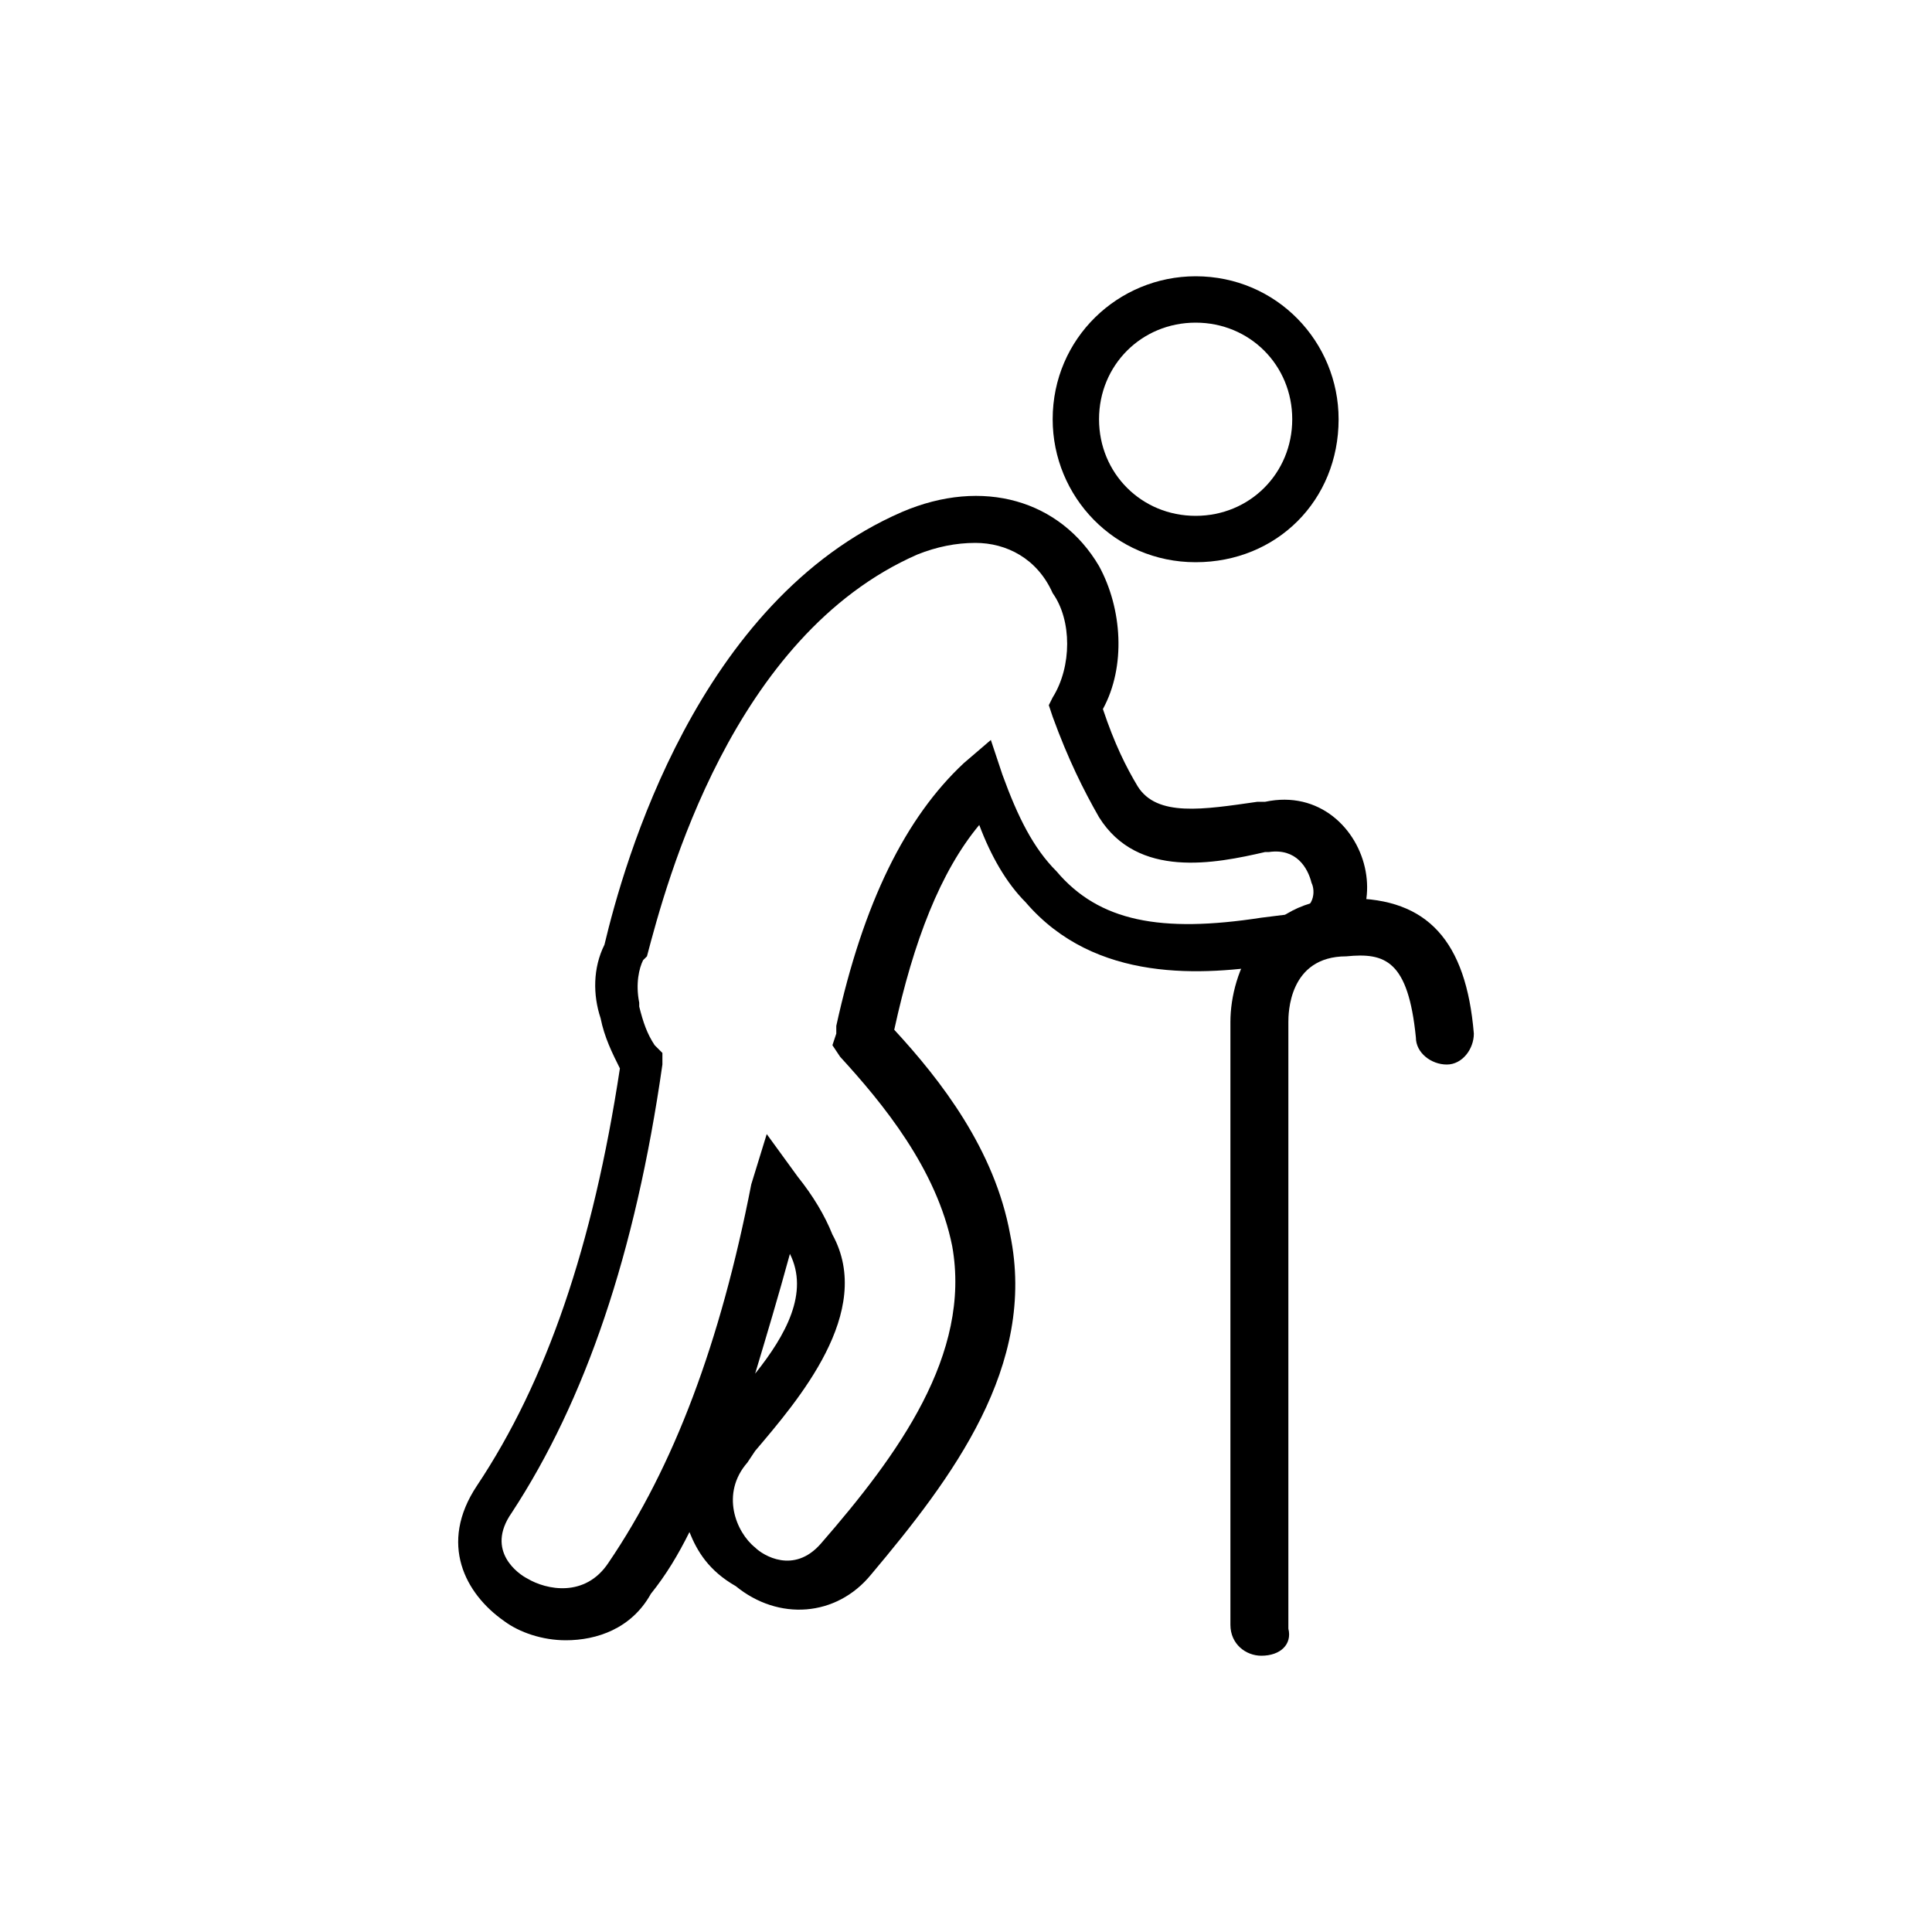
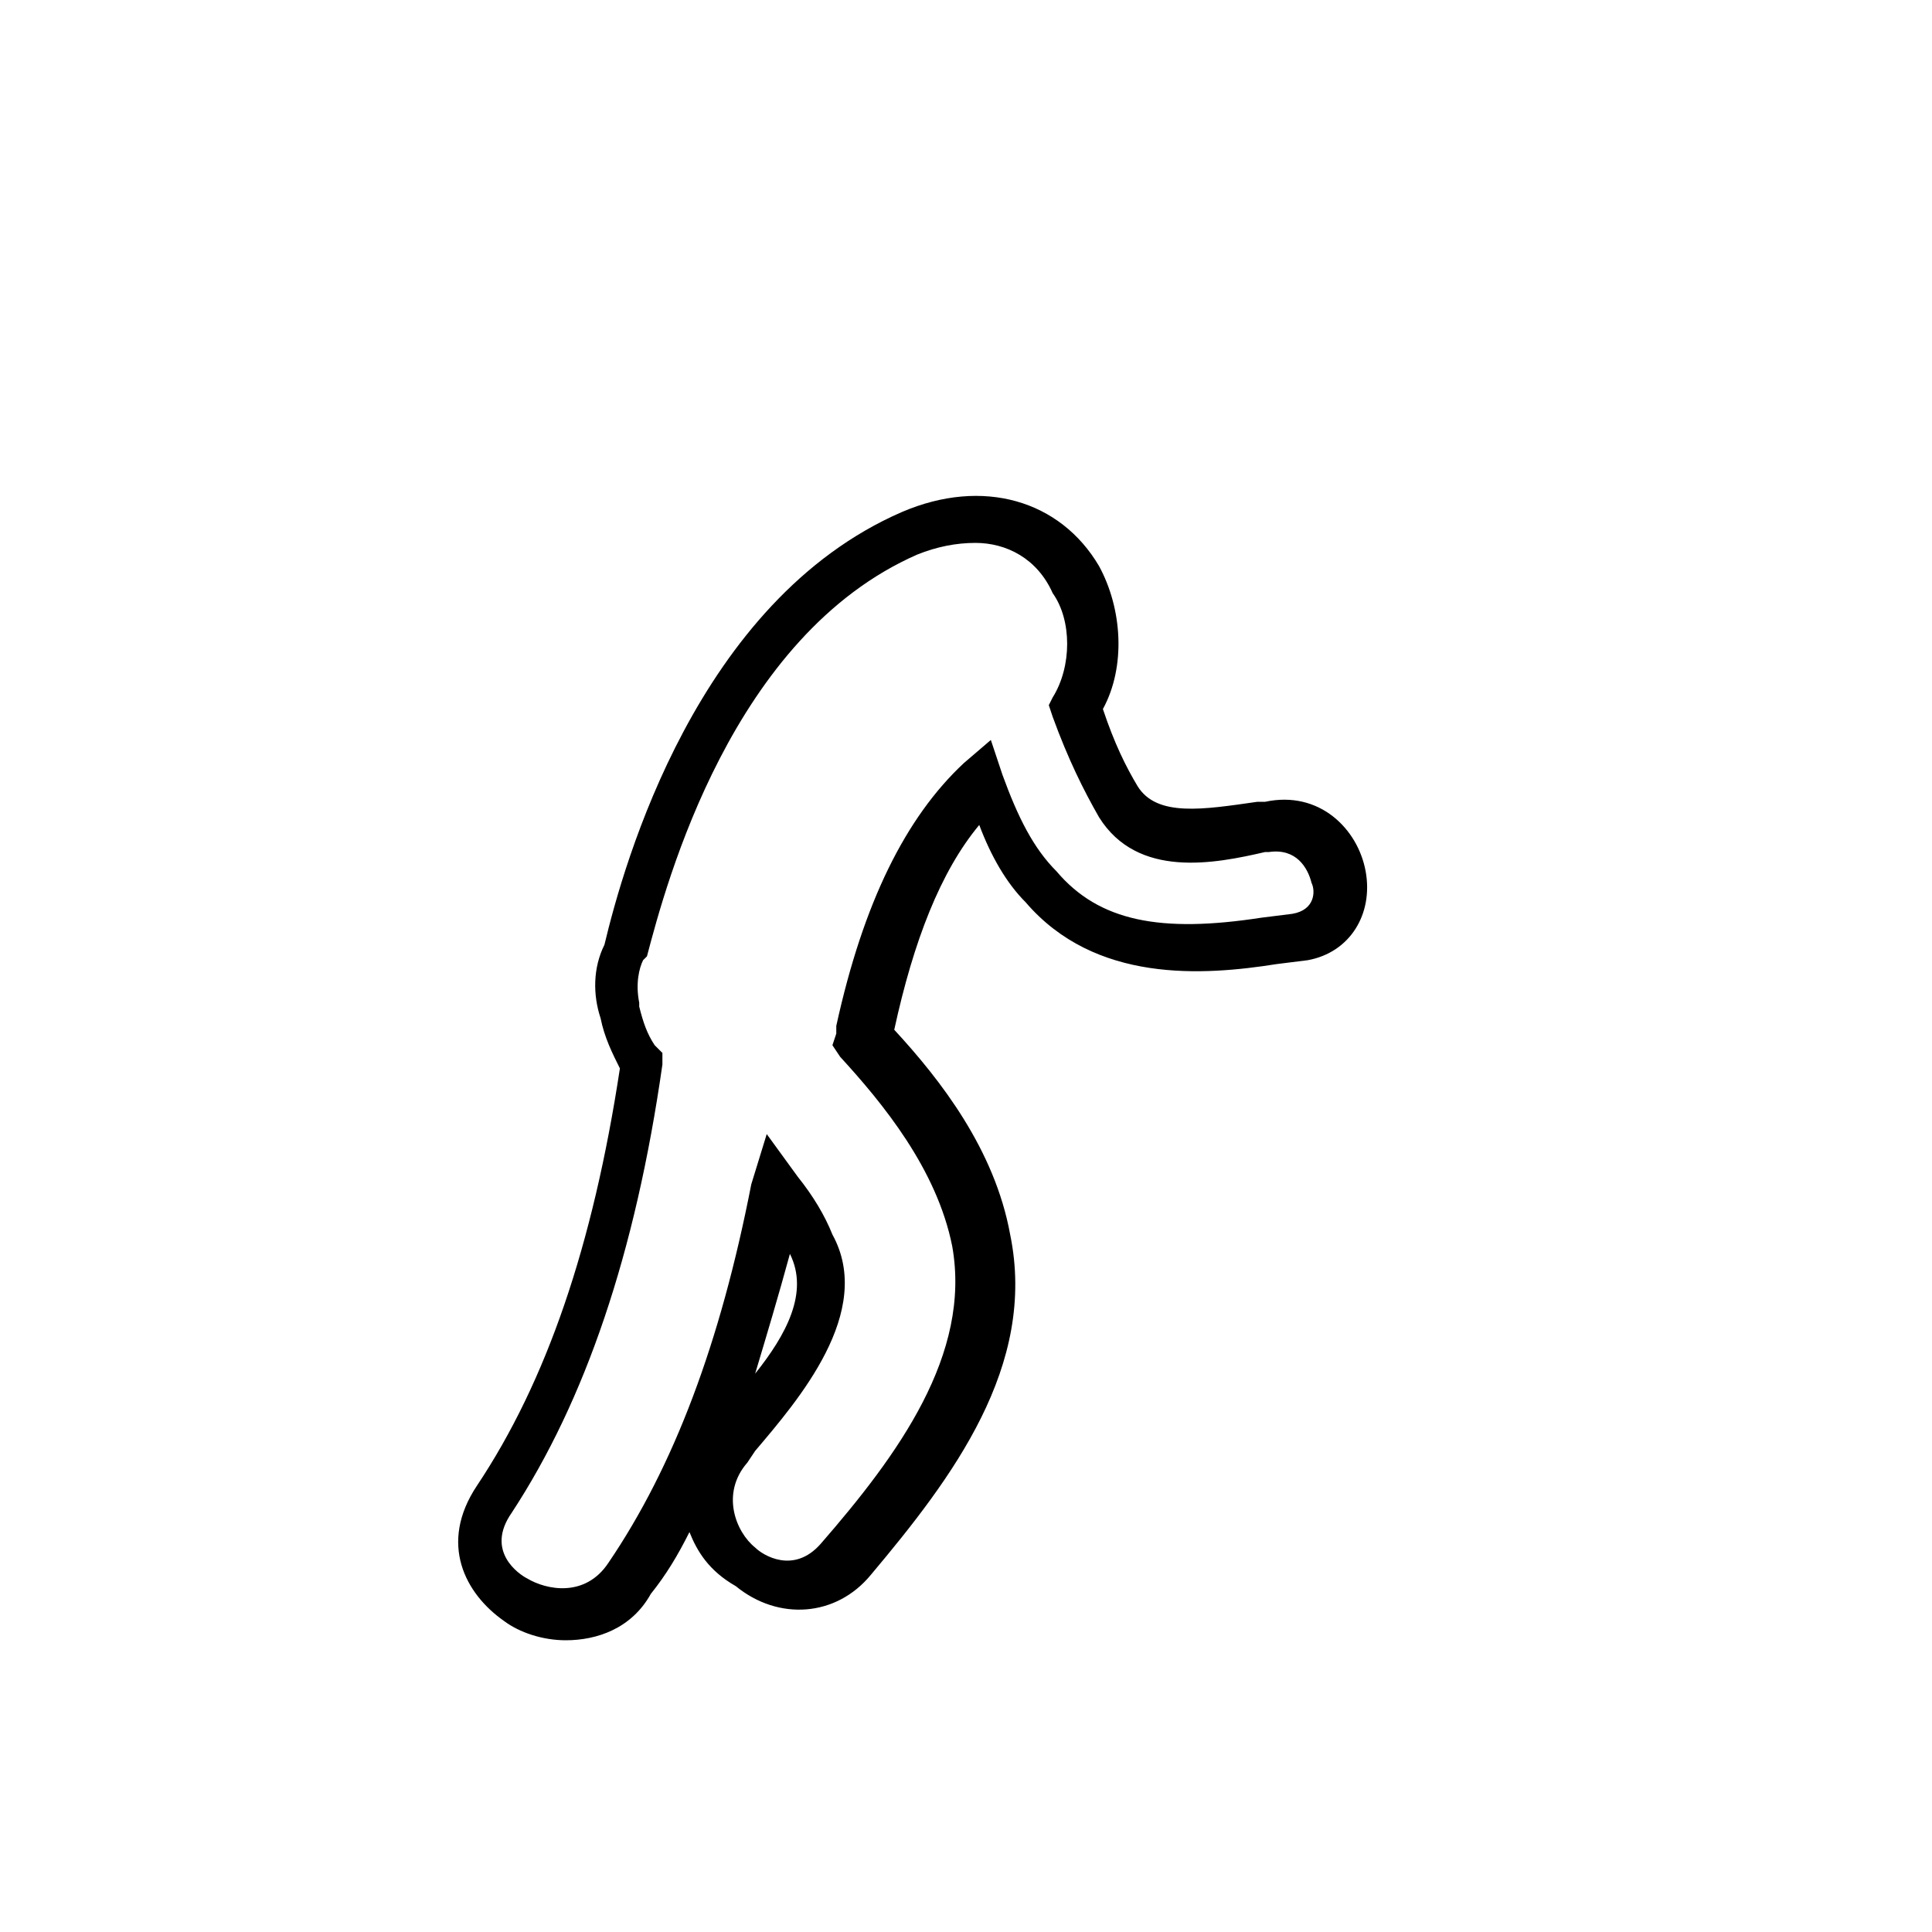
<svg xmlns="http://www.w3.org/2000/svg" xml:space="preserve" style="enable-background:new 0 0 50 50;" viewBox="0 0 50 50" y="0px" x="0px" id="icon" version="1.1">
  <defs id="defs18" />
  <path id="Rechteck_99" fill="none" d="M25,0L25,0c13.8,0,25,11.2,25,25l0,0c0,13.8-11.2,25-25,25l0,0C11.2,50,0,38.8,0,25l0,0  C0,11.2,11.2,0,25,0z" />
  <g transform="translate(11.843,7.15)" id="g13">
    <g id="g9">
      <g id="g7">
        <path id="path3" d="m 2.8,35.3 c -0.6,0 -1.2,-0.2 -1.6,-0.5 -1,-0.7 -1.7,-2 -0.7,-3.5 1.8,-2.7 3,-6.2 3.7,-10.8 C 4,20.1 3.8,19.7 3.7,19.2 3.5,18.6 3.5,17.9 3.8,17.3 4.3,15.2 6.2,8.4 11.5,6.1 c 2.1,-0.9 4.1,-0.3 5.1,1.4 0.6,1.1 0.7,2.6 0.1,3.7 0.3,0.9 0.6,1.5 0.9,2 0.5,0.8 1.7,0.6 3.1,0.4 h 0.2 c 1.4,-0.3 2.4,0.7 2.6,1.8 0.2,1.1 -0.4,2.1 -1.5,2.3 l -0.8,0.1 c -1.9,0.3 -4.7,0.5 -6.5,-1.6 -0.5,-0.5 -0.9,-1.2 -1.2,-2 -1,1.2 -1.7,3 -2.2,5.3 1.2,1.3 2.6,3.1 3,5.3 0.7,3.4 -1.5,6.3 -3.6,8.8 C 9.8,34.7 8.3,34.8 7.2,33.9 6.5,33.5 6.2,33 6,32.5 5.7,33.1 5.4,33.6 5,34.1 4.5,35 3.6,35.3 2.8,35.3 Z M 13.4,6.9 c -0.5,0 -1,0.1 -1.5,0.3 -4.8,2.1 -6.5,8.5 -7,10.4 l -0.1,0.1 c -0.1,0.2 -0.2,0.6 -0.1,1.1 v 0.1 c 0.1,0.4 0.2,0.7 0.4,1 l 0.2,0.2 v 0.3 c -0.7,4.9 -2,8.7 -3.9,11.6 -0.7,1 0.2,1.6 0.4,1.7 0.5,0.3 1.5,0.5 2.1,-0.4 1.7,-2.5 2.9,-5.7 3.7,-9.8 L 8,22.2 8.8,23.3 c 0.4,0.5 0.7,1 0.9,1.5 1.1,2 -0.9,4.3 -2,5.6 l -0.2,0.3 c -0.7,0.8 -0.3,1.8 0.2,2.2 0.2,0.2 1,0.7 1.7,-0.1 2,-2.3 3.9,-4.9 3.4,-7.7 -0.4,-2 -1.8,-3.7 -2.9,-4.9 L 9.7,19.9 9.8,19.6 c 0,-0.1 0,-0.1 0,-0.2 0.7,-3.2 1.8,-5.4 3.3,-6.8 l 0.7,-0.6 0.3,0.9 c 0.4,1.1 0.8,1.9 1.4,2.5 1.1,1.3 2.7,1.6 5.3,1.2 l 0.8,-0.1 c 0.6,-0.1 0.6,-0.6 0.5,-0.8 C 22,15.3 21.7,14.8 21,14.9 h -0.1 c -1.3,0.3 -3.3,0.7 -4.3,-0.9 -0.4,-0.7 -0.8,-1.5 -1.2,-2.6 l -0.1,-0.3 0.1,-0.2 c 0.5,-0.8 0.5,-2 0,-2.7 C 15,7.3 14.2,6.9 13.4,6.9 Z M 8.6,25.3 c -0.3,1.1 -0.6,2.1 -0.9,3.1 0.8,-1 1.4,-2.1 0.9,-3.1 0,0.1 0,0.1 0,0 z" style="fill:currentColor" />
-         <path id="path5" d="M 19.1,7.4 C 17,7.4 15.4,5.7 15.4,3.7 15.4,1.6 17.1,0 19.1,0 c 2.1,0 3.7,1.7 3.7,3.7 0,2.1 -1.6,3.7 -3.7,3.7 z m 0,-6.2 c -1.4,0 -2.5,1.1 -2.5,2.5 0,1.4 1.1,2.5 2.5,2.5 1.4,0 2.5,-1.1 2.5,-2.5 0,-1.4 -1.1,-2.5 -2.5,-2.5 z" style="fill:currentColor" />
      </g>
    </g>
-     <path id="path11" d="M 20.8,35.7 C 20.4,35.7 20,35.4 20,34.9 V 19.3 c 0,-1.3 0.8,-3.2 3,-3.2 0,0 0.1,0 0.1,0 2,0 3,1.1 3.2,3.5 0,0.4 -0.3,0.8 -0.7,0.8 -0.4,0 -0.8,-0.3 -0.8,-0.7 -0.2,-2 -0.8,-2.2 -1.8,-2.1 -1.5,0 -1.5,1.5 -1.5,1.7 V 35 c 0.1,0.4 -0.2,0.7 -0.7,0.7 z" style="fill:currentColor" />
  </g>
</svg>